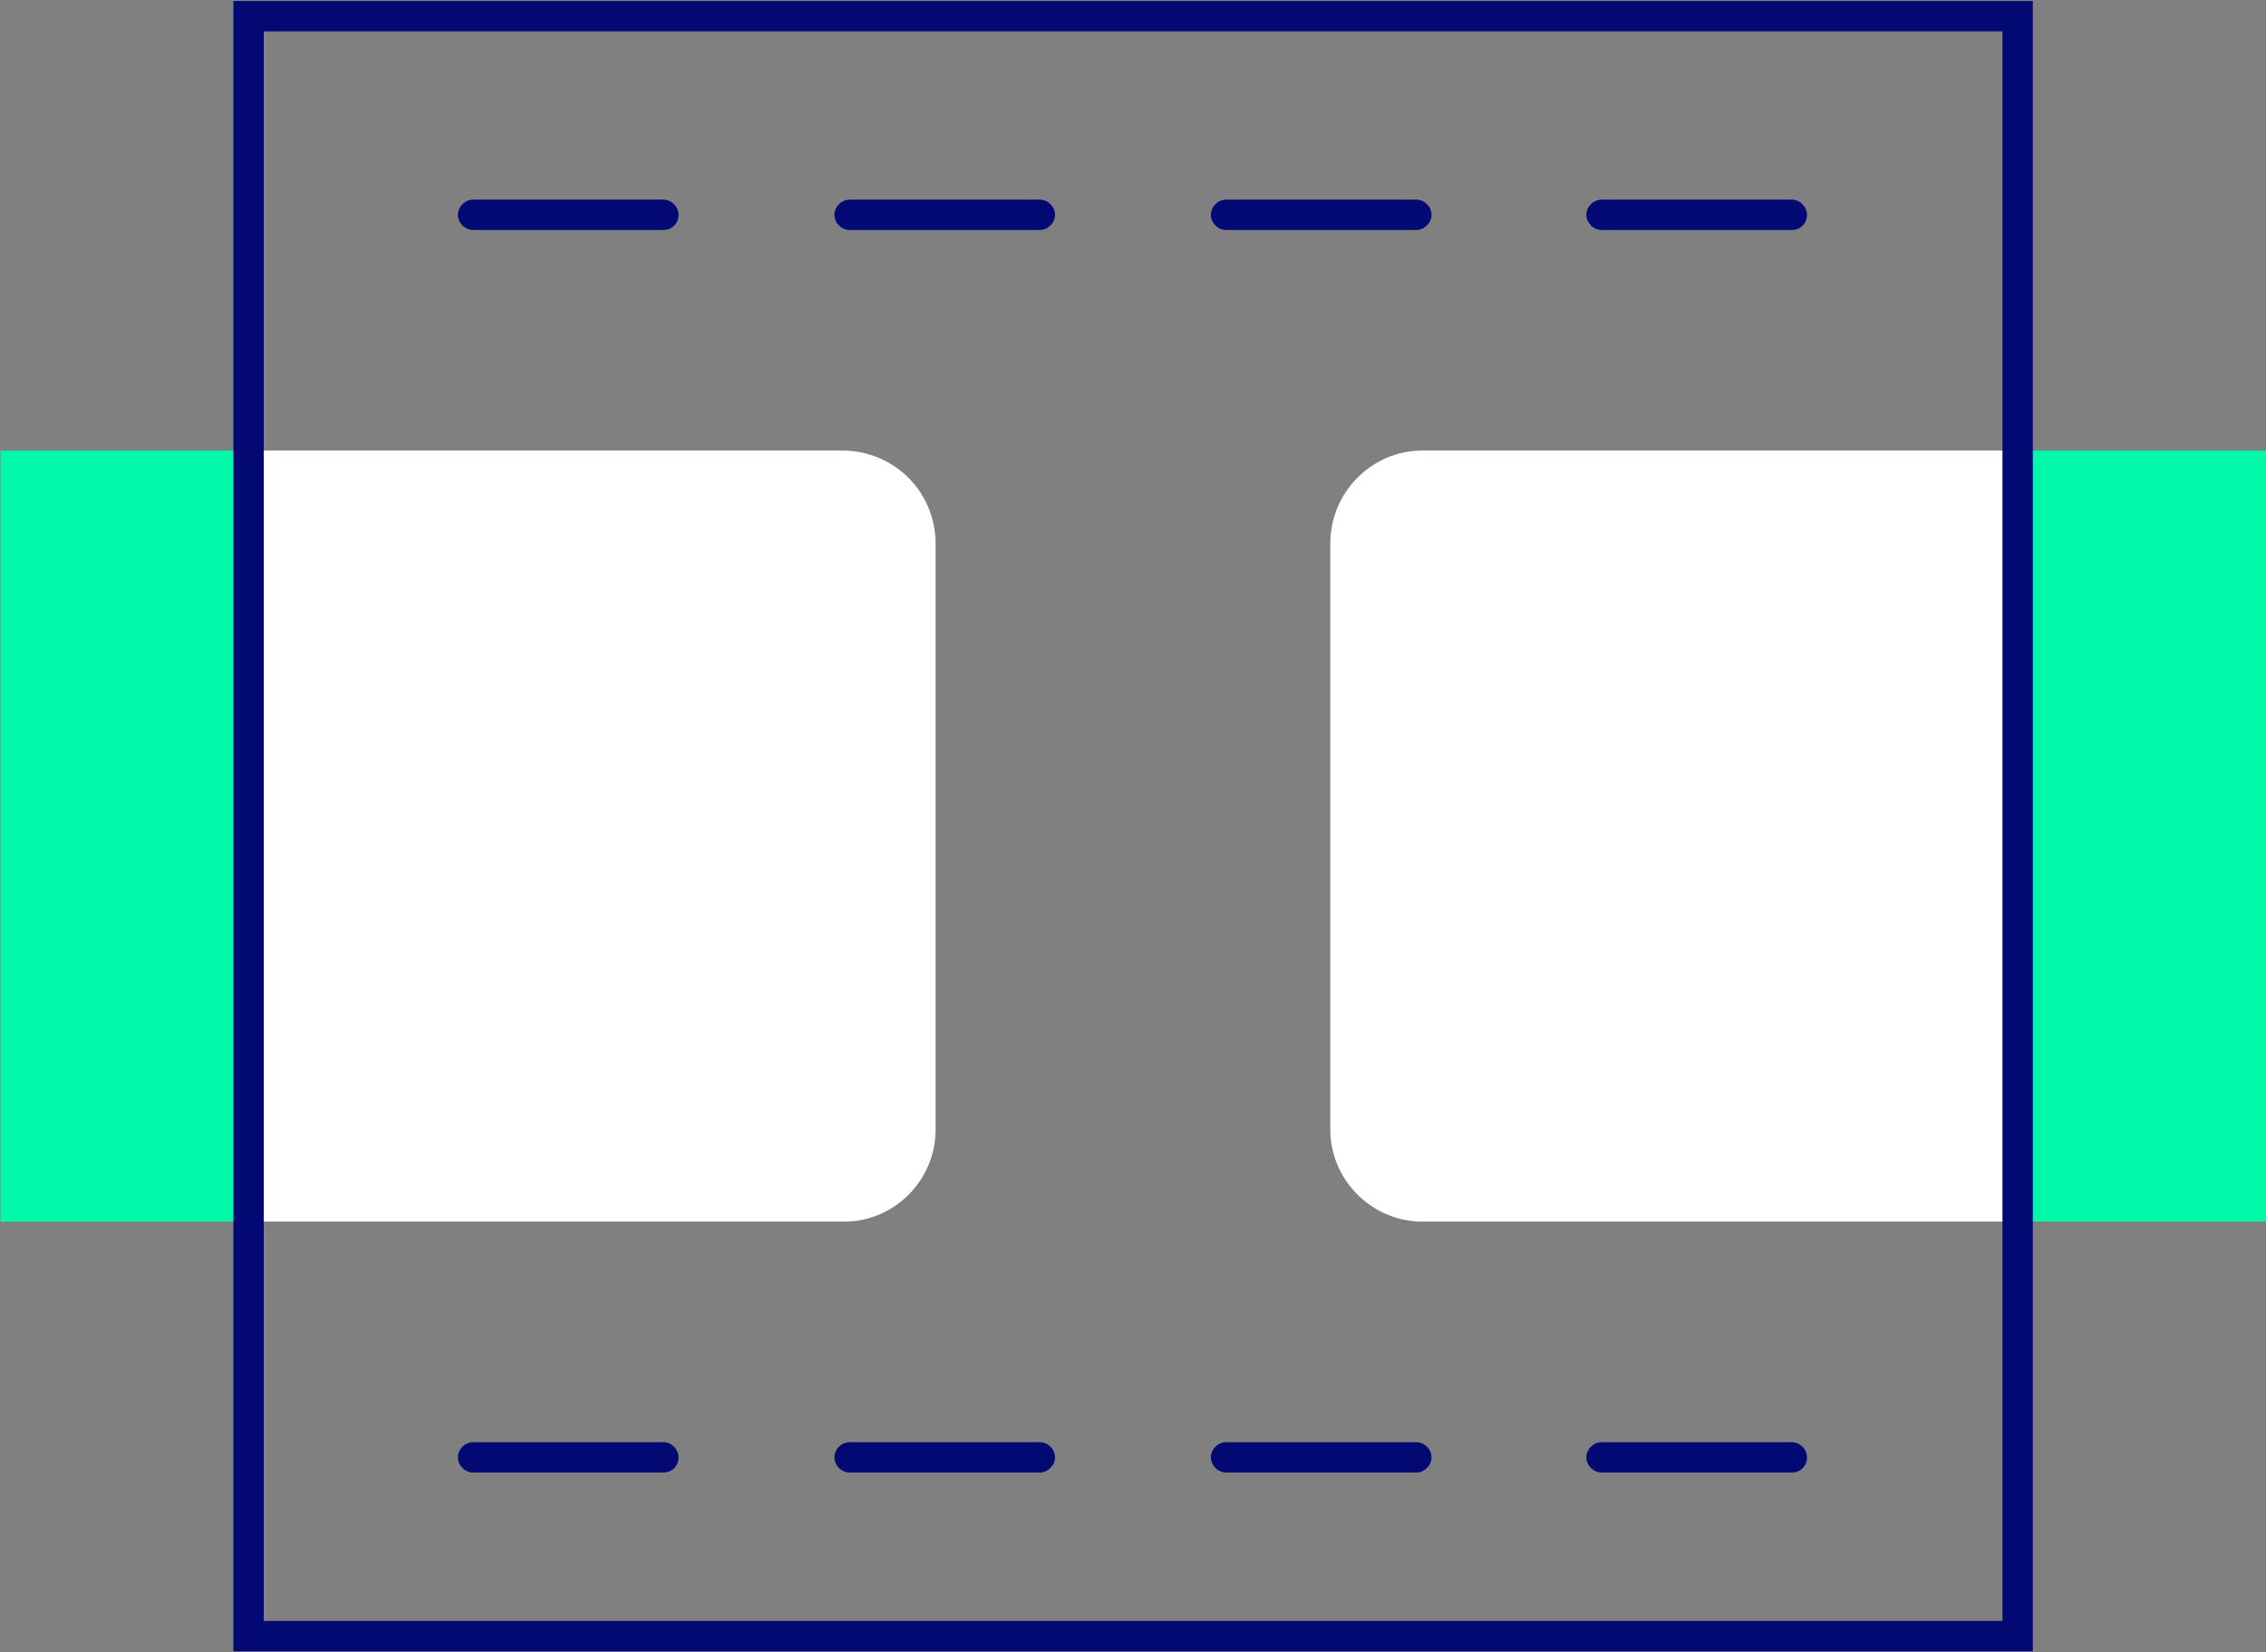
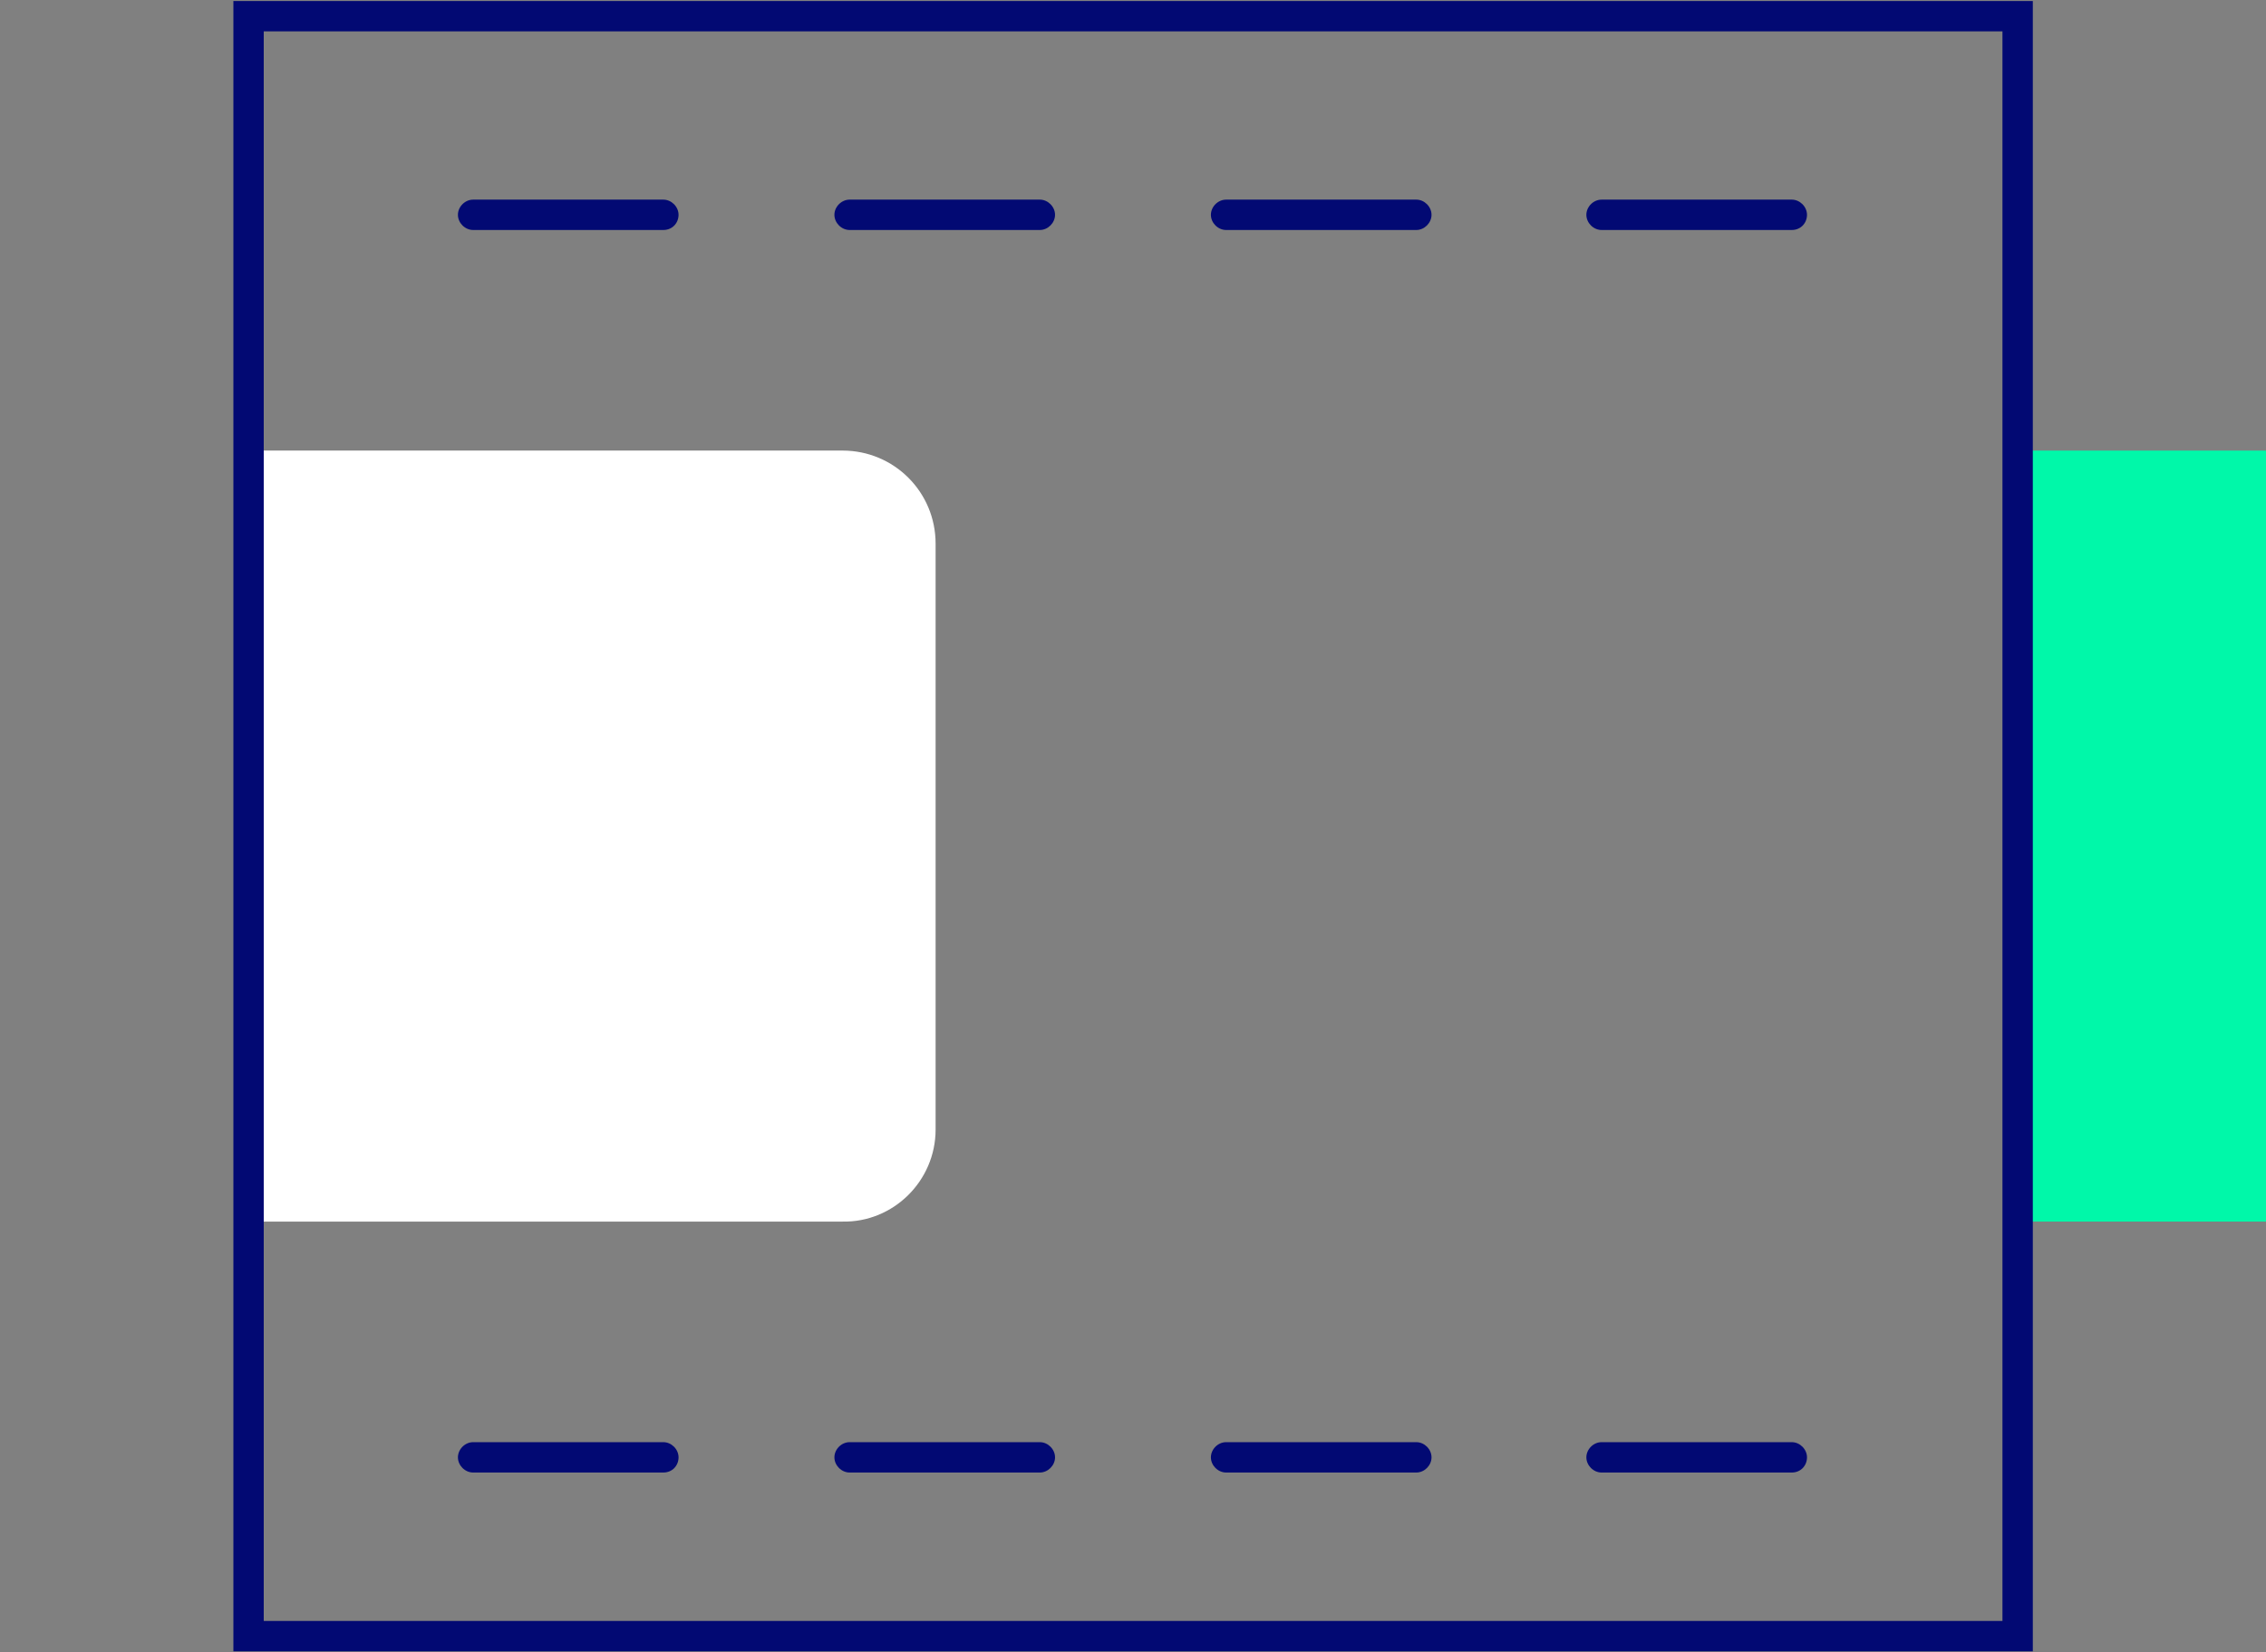
<svg xmlns="http://www.w3.org/2000/svg" version="1.1" id="Calque_1" x="0" y="0" viewBox="0 0 223.9 163.3" xml:space="preserve">
  <rect x="0" y="0" width="223.9" height="163.3" fill="#808080" stroke="none" />
  <style>.st0{fill:#020973}.st1{fill:#fff}.st2{fill:#00f8a9}</style>
  <g id="Groupe_221_00000033332783993761476770000005929513803377324191_" transform="translate(-7349.554 -4084.97)">
    <path id="Tracé_269_00000005251692842023476280000006495502393129062272_" class="st1" d="M7442 4138.7v57.9c0 5.1-4.2 9.2-9.2 9.1H7373v-76.2h59.8c5.1 0 9.2 4.1 9.2 9.2z" />
-     <path id="Rectangle_50_00000047779044267502292670000001591917566657376170_" class="st2" d="M7349.6 4129.5h23.5v76.2h-23.5z" />
-     <path id="Tracé_270_00000099632780166922863670000000862573159353523635_" class="st1" d="M7550 4129.5v76.2h-59.9c-5 0-9.1-4.1-9.1-9.1v-57.9c0-5.1 4.1-9.2 9.1-9.2h59.9z" />
    <path id="Rectangle_51_00000073712170468430110480000017992117344248845492_" class="st2" d="M7550 4129.5h23.5v76.2H7550z" />
    <path class="st0" d="M7526.6 4107.7h-18.8c-.8 0-1.5-.7-1.5-1.5s.7-1.5 1.5-1.5h18.8c.8 0 1.5.7 1.5 1.5s-.6 1.5-1.5 1.5zm-37.1 0h-18.8c-.8 0-1.5-.7-1.5-1.5s.7-1.5 1.5-1.5h18.8c.8 0 1.5.7 1.5 1.5s-.7 1.5-1.5 1.5zm-37.2 0h-18.8c-.8 0-1.5-.7-1.5-1.5s.7-1.5 1.5-1.5h18.8c.8 0 1.5.7 1.5 1.5s-.7 1.5-1.5 1.5zm-37.2 0h-18.8c-.8 0-1.5-.7-1.5-1.5s.7-1.5 1.5-1.5h18.8c.8 0 1.5.7 1.5 1.5s-.6 1.5-1.5 1.5zm111.5 122.8h-18.8c-.8 0-1.5-.7-1.5-1.5s.7-1.5 1.5-1.5h18.8c.8 0 1.5.7 1.5 1.5s-.6 1.5-1.5 1.5zm-37.1 0h-18.8c-.8 0-1.5-.7-1.5-1.5s.7-1.5 1.5-1.5h18.8c.8 0 1.5.7 1.5 1.5s-.7 1.5-1.5 1.5zm-37.2 0h-18.8c-.8 0-1.5-.7-1.5-1.5s.7-1.5 1.5-1.5h18.8c.8 0 1.5.7 1.5 1.5s-.7 1.5-1.5 1.5zm-37.2 0h-18.8c-.8 0-1.5-.7-1.5-1.5s.7-1.5 1.5-1.5h18.8c.8 0 1.5.7 1.5 1.5s-.6 1.5-1.5 1.5z" />
    <path class="st0" d="M168.8 163.2H-9V.1h177.8v163.1zm-174.8-3h171.8V3.1H-6v157.1z" transform="translate(7381.614 4084.97)" id="Rectangle_52_00000173133715158638986280000015144341525869803436_" />
  </g>
</svg>